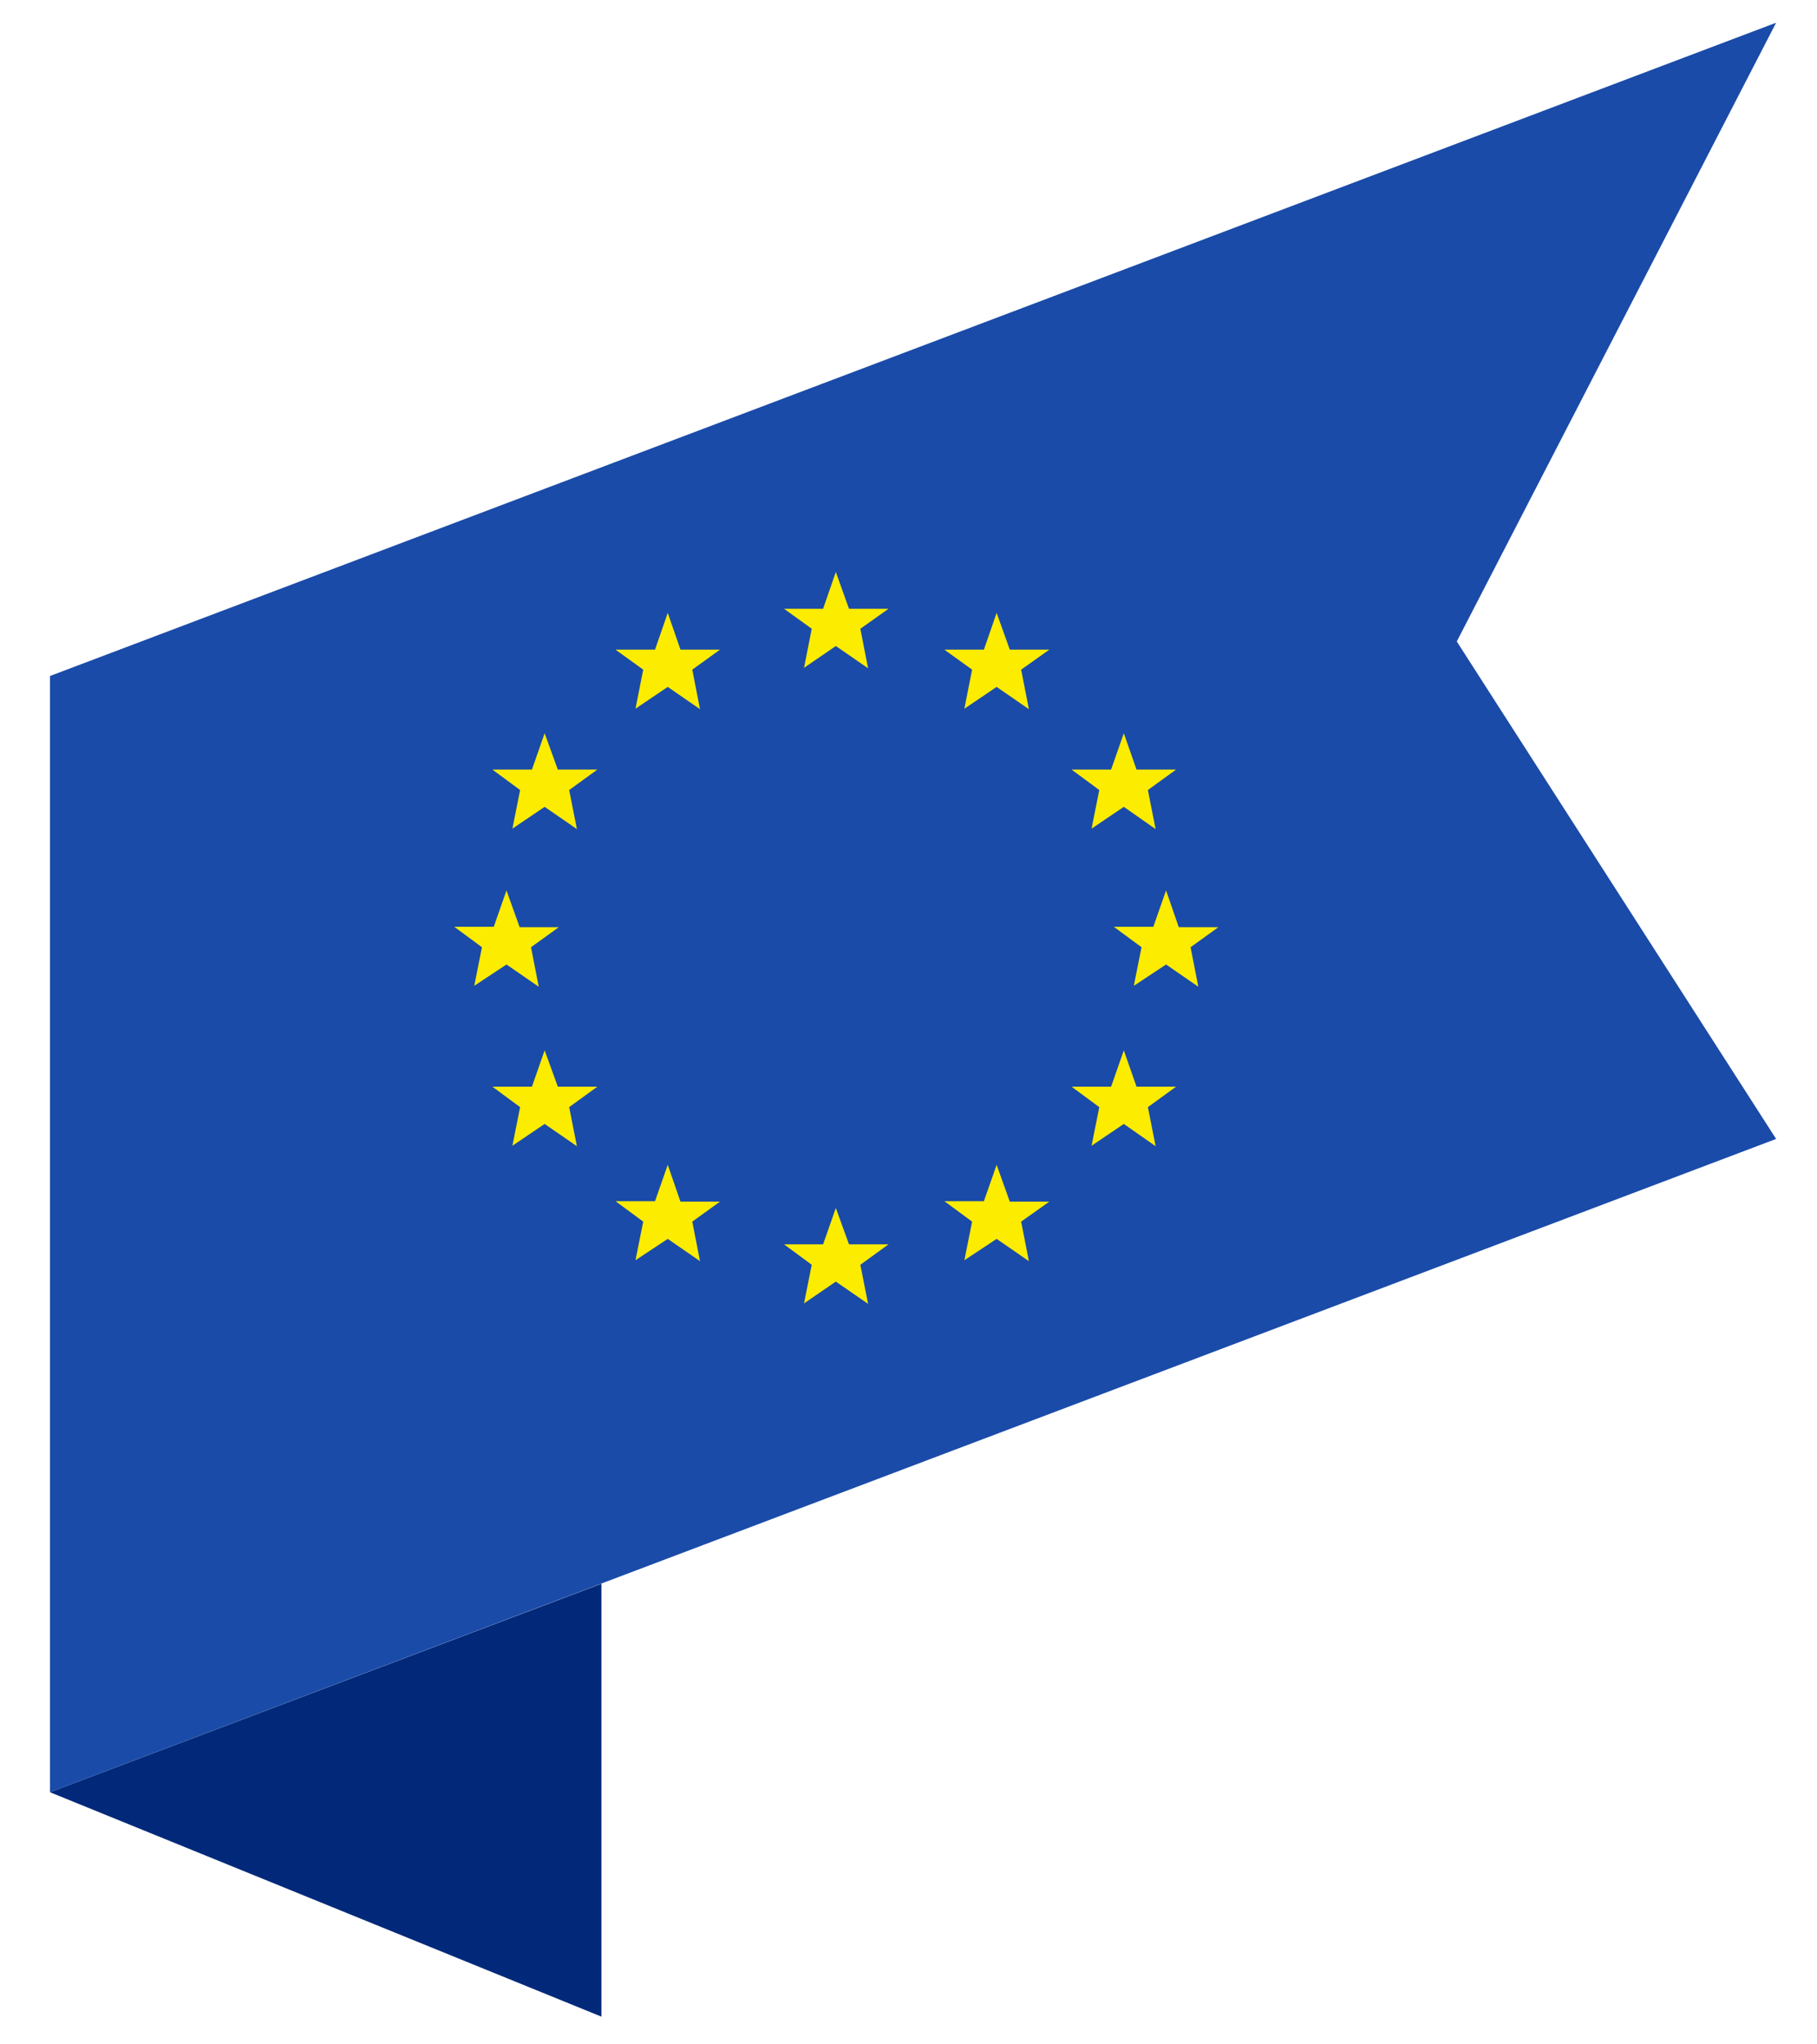
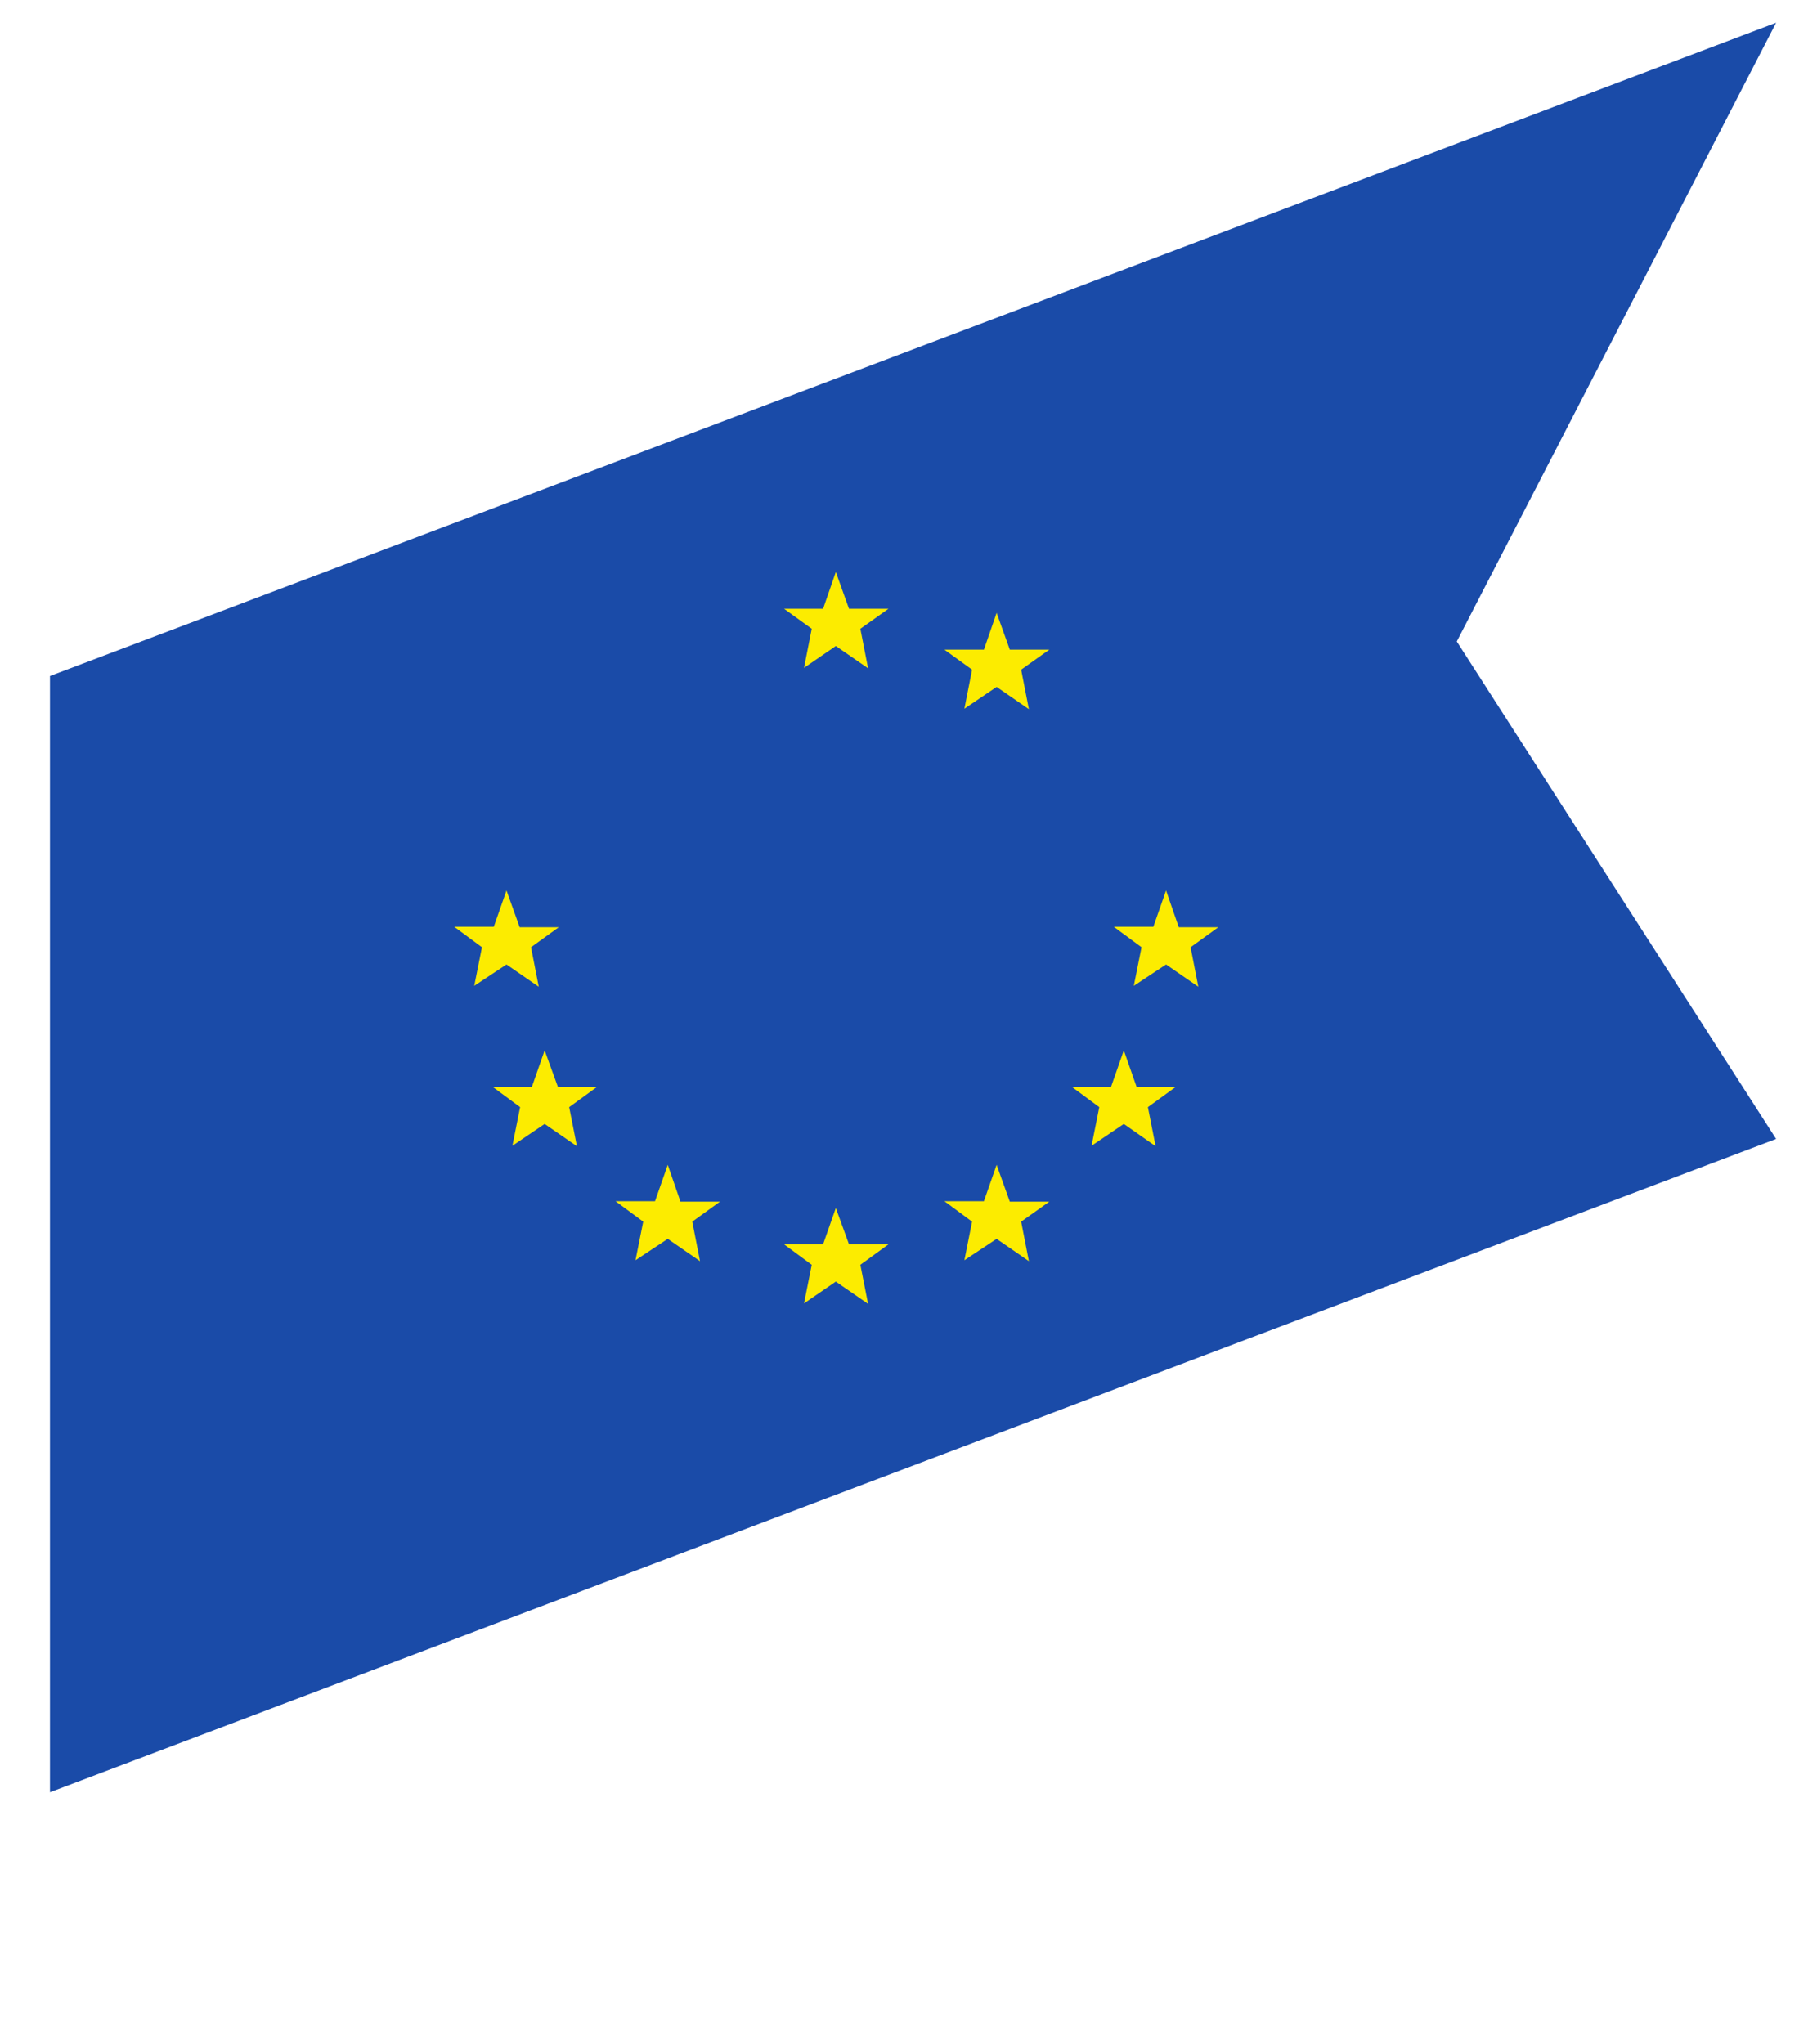
<svg xmlns="http://www.w3.org/2000/svg" id="Layer_1" data-name="Layer 1" version="1.1" viewBox="0 0 40 45">
  <defs>
    <style>
      .cls-1 {
        fill: #fcec00;
      }

      .cls-1, .cls-2, .cls-3 {
        stroke-width: 0px;
      }

      .cls-2 {
        fill: #022979;
      }

      .cls-2, .cls-3 {
        fill-rule: evenodd;
      }

      .cls-3 {
        fill: #1a4ba8;
      }
    </style>
  </defs>
-   <polyline class="cls-2" points="1.1 39.45 13.24 34.86 13.24 44.39" />
  <polygon class="cls-3" points="39.1 25.07 1.1 39.45 1.1 14.88 39.1 .5 32.07 14.12 39.1 25.07 39.1 25.07" />
  <g>
    <polygon class="cls-1" points="18.4 26.59 18.69 27.39 19.56 27.39 18.94 27.84 19.11 28.7 18.4 28.21 17.7 28.69 17.87 27.84 17.26 27.39 18.12 27.39 18.4 26.59" />
    <polygon class="cls-1" points="18.4 12.59 18.69 13.4 19.56 13.4 18.94 13.84 19.11 14.71 18.4 14.22 17.7 14.7 17.87 13.84 17.26 13.4 18.12 13.4 18.4 12.59" />
    <polygon class="cls-1" points="21.94 13.49 22.23 14.3 23.1 14.3 22.48 14.74 22.65 15.61 21.94 15.12 21.23 15.6 21.4 14.74 20.79 14.3 21.66 14.3 21.94 13.49" />
-     <polygon class="cls-1" points="14.7 13.49 14.98 14.3 15.85 14.3 15.24 14.74 15.41 15.61 14.7 15.12 13.99 15.6 14.16 14.74 13.55 14.3 14.42 14.3 14.7 13.49" />
    <polygon class="cls-1" points="21.94 25.64 22.23 26.45 23.1 26.45 22.48 26.89 22.65 27.76 21.94 27.27 21.23 27.74 21.4 26.89 20.79 26.44 21.66 26.44 21.94 25.64" />
    <polygon class="cls-1" points="14.7 25.64 14.98 26.45 15.85 26.45 15.24 26.89 15.41 27.76 14.7 27.27 13.99 27.74 14.16 26.89 13.55 26.44 14.42 26.44 14.7 25.64" />
-     <polygon class="cls-1" points="11.99 16.14 12.28 16.94 13.15 16.94 12.53 17.39 12.7 18.25 11.99 17.76 11.28 18.24 11.45 17.39 10.84 16.94 11.71 16.94 11.99 16.14" />
-     <polygon class="cls-1" points="24.74 16.14 25.02 16.94 25.89 16.94 25.27 17.39 25.44 18.25 24.74 17.76 24.03 18.24 24.2 17.39 23.59 16.94 24.46 16.94 24.74 16.14" />
    <polygon class="cls-1" points="11.99 23.12 12.28 23.92 13.15 23.92 12.53 24.37 12.7 25.23 11.99 24.74 11.28 25.22 11.45 24.37 10.84 23.92 11.71 23.92 11.99 23.12" />
    <polygon class="cls-1" points="24.74 23.12 25.02 23.92 25.89 23.92 25.27 24.37 25.44 25.23 24.74 24.74 24.03 25.22 24.2 24.37 23.59 23.92 24.46 23.92 24.74 23.12" />
    <polygon class="cls-1" points="11.15 19.6 11.44 20.41 12.3 20.41 11.69 20.85 11.86 21.72 11.15 21.23 10.44 21.7 10.61 20.85 10 20.4 10.87 20.4 11.15 19.6" />
    <polygon class="cls-1" points="25.67 19.6 25.95 20.41 26.82 20.41 26.21 20.85 26.38 21.72 25.67 21.23 24.96 21.7 25.13 20.85 24.52 20.4 25.39 20.4 25.67 19.6" />
  </g>
</svg>